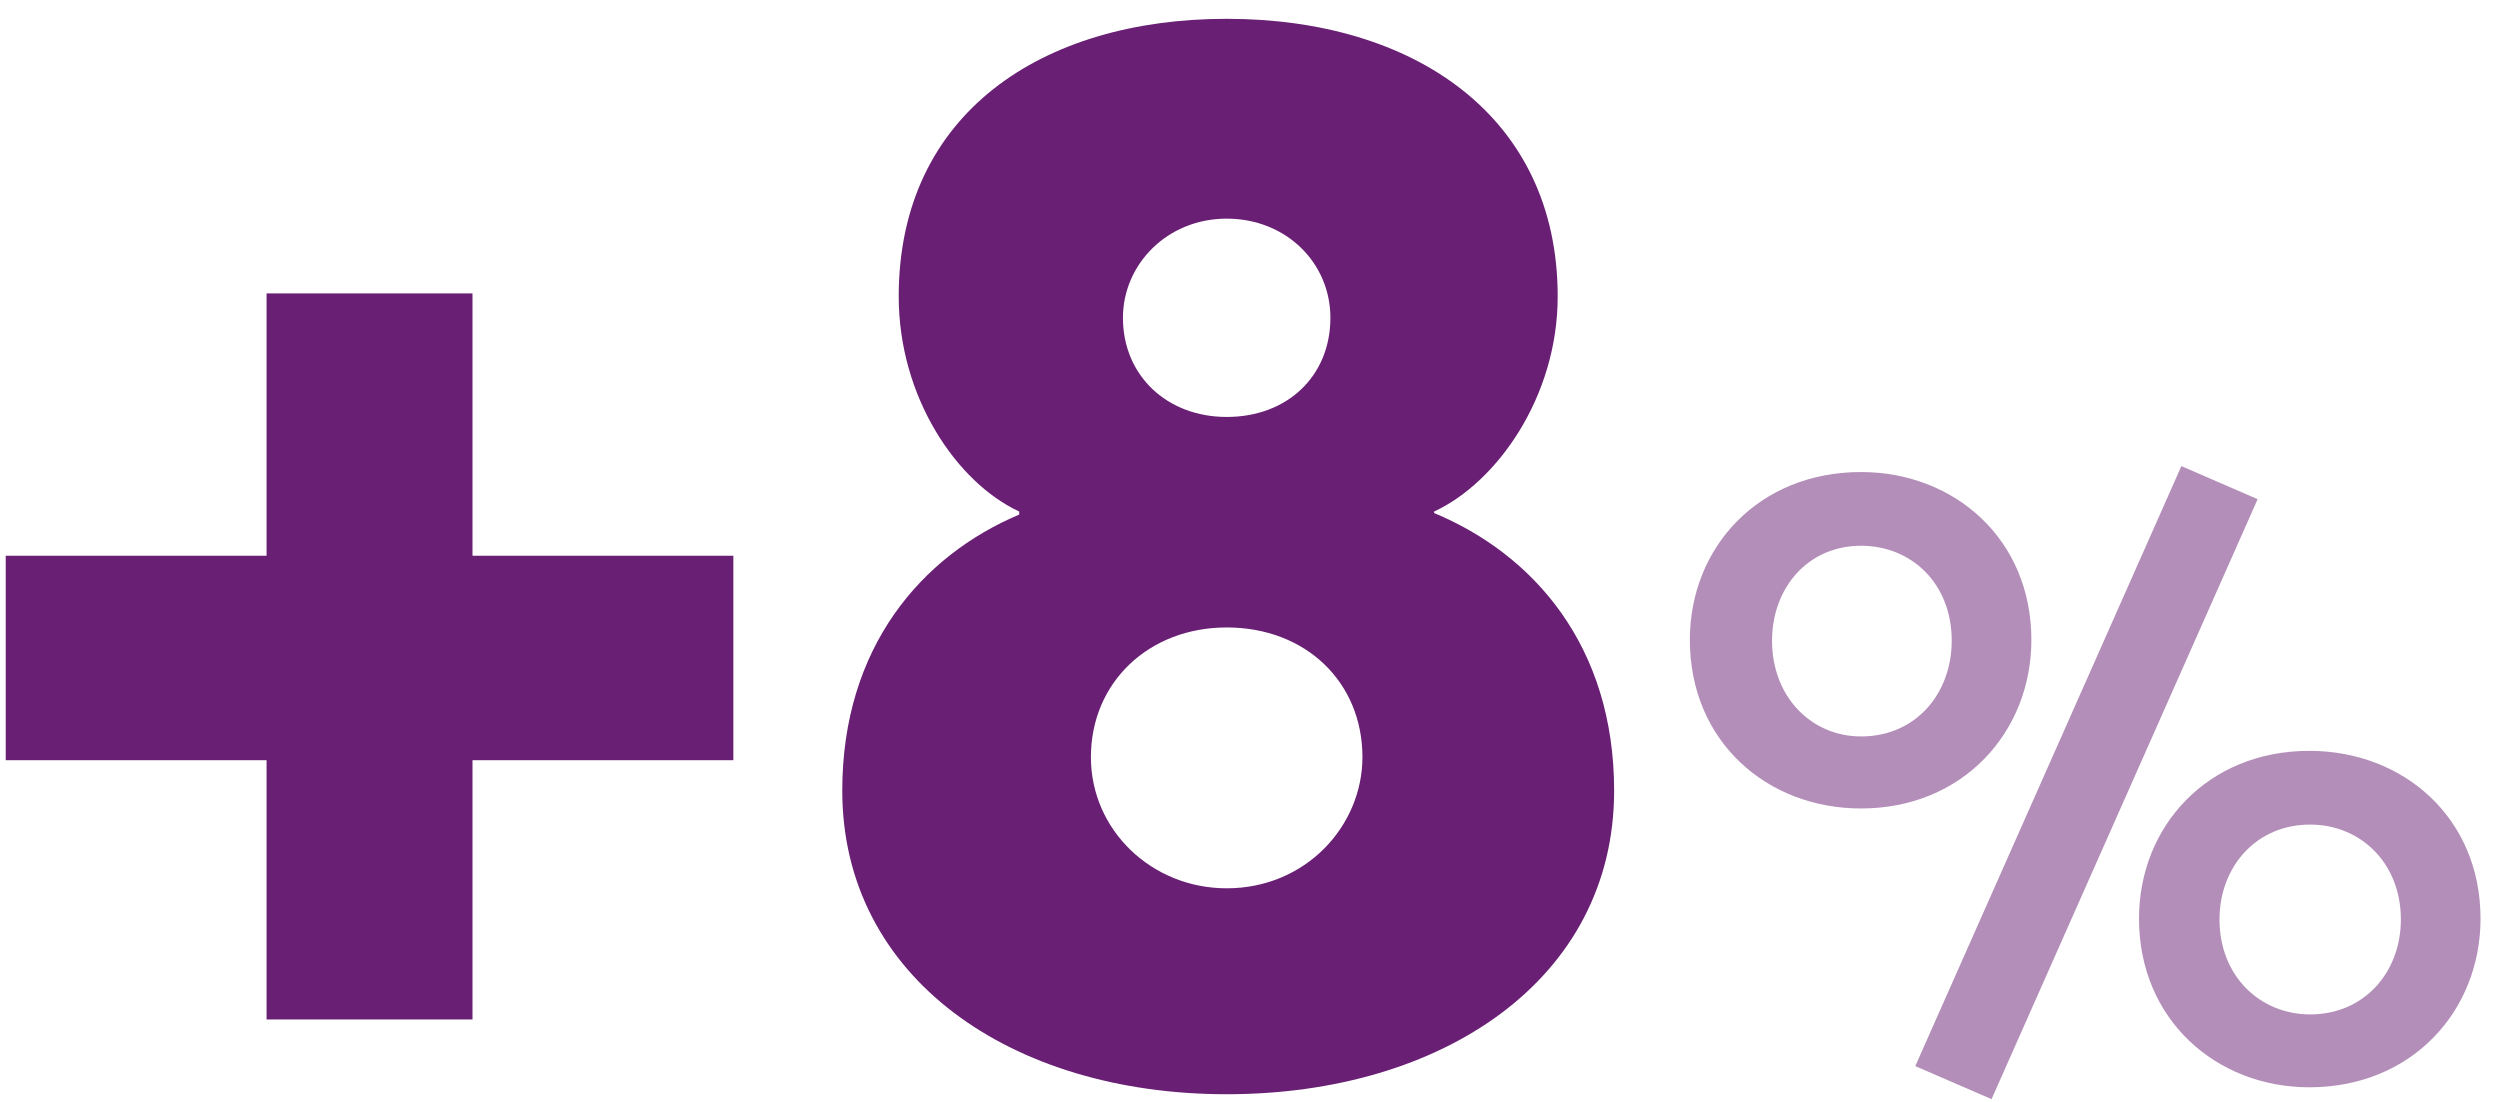
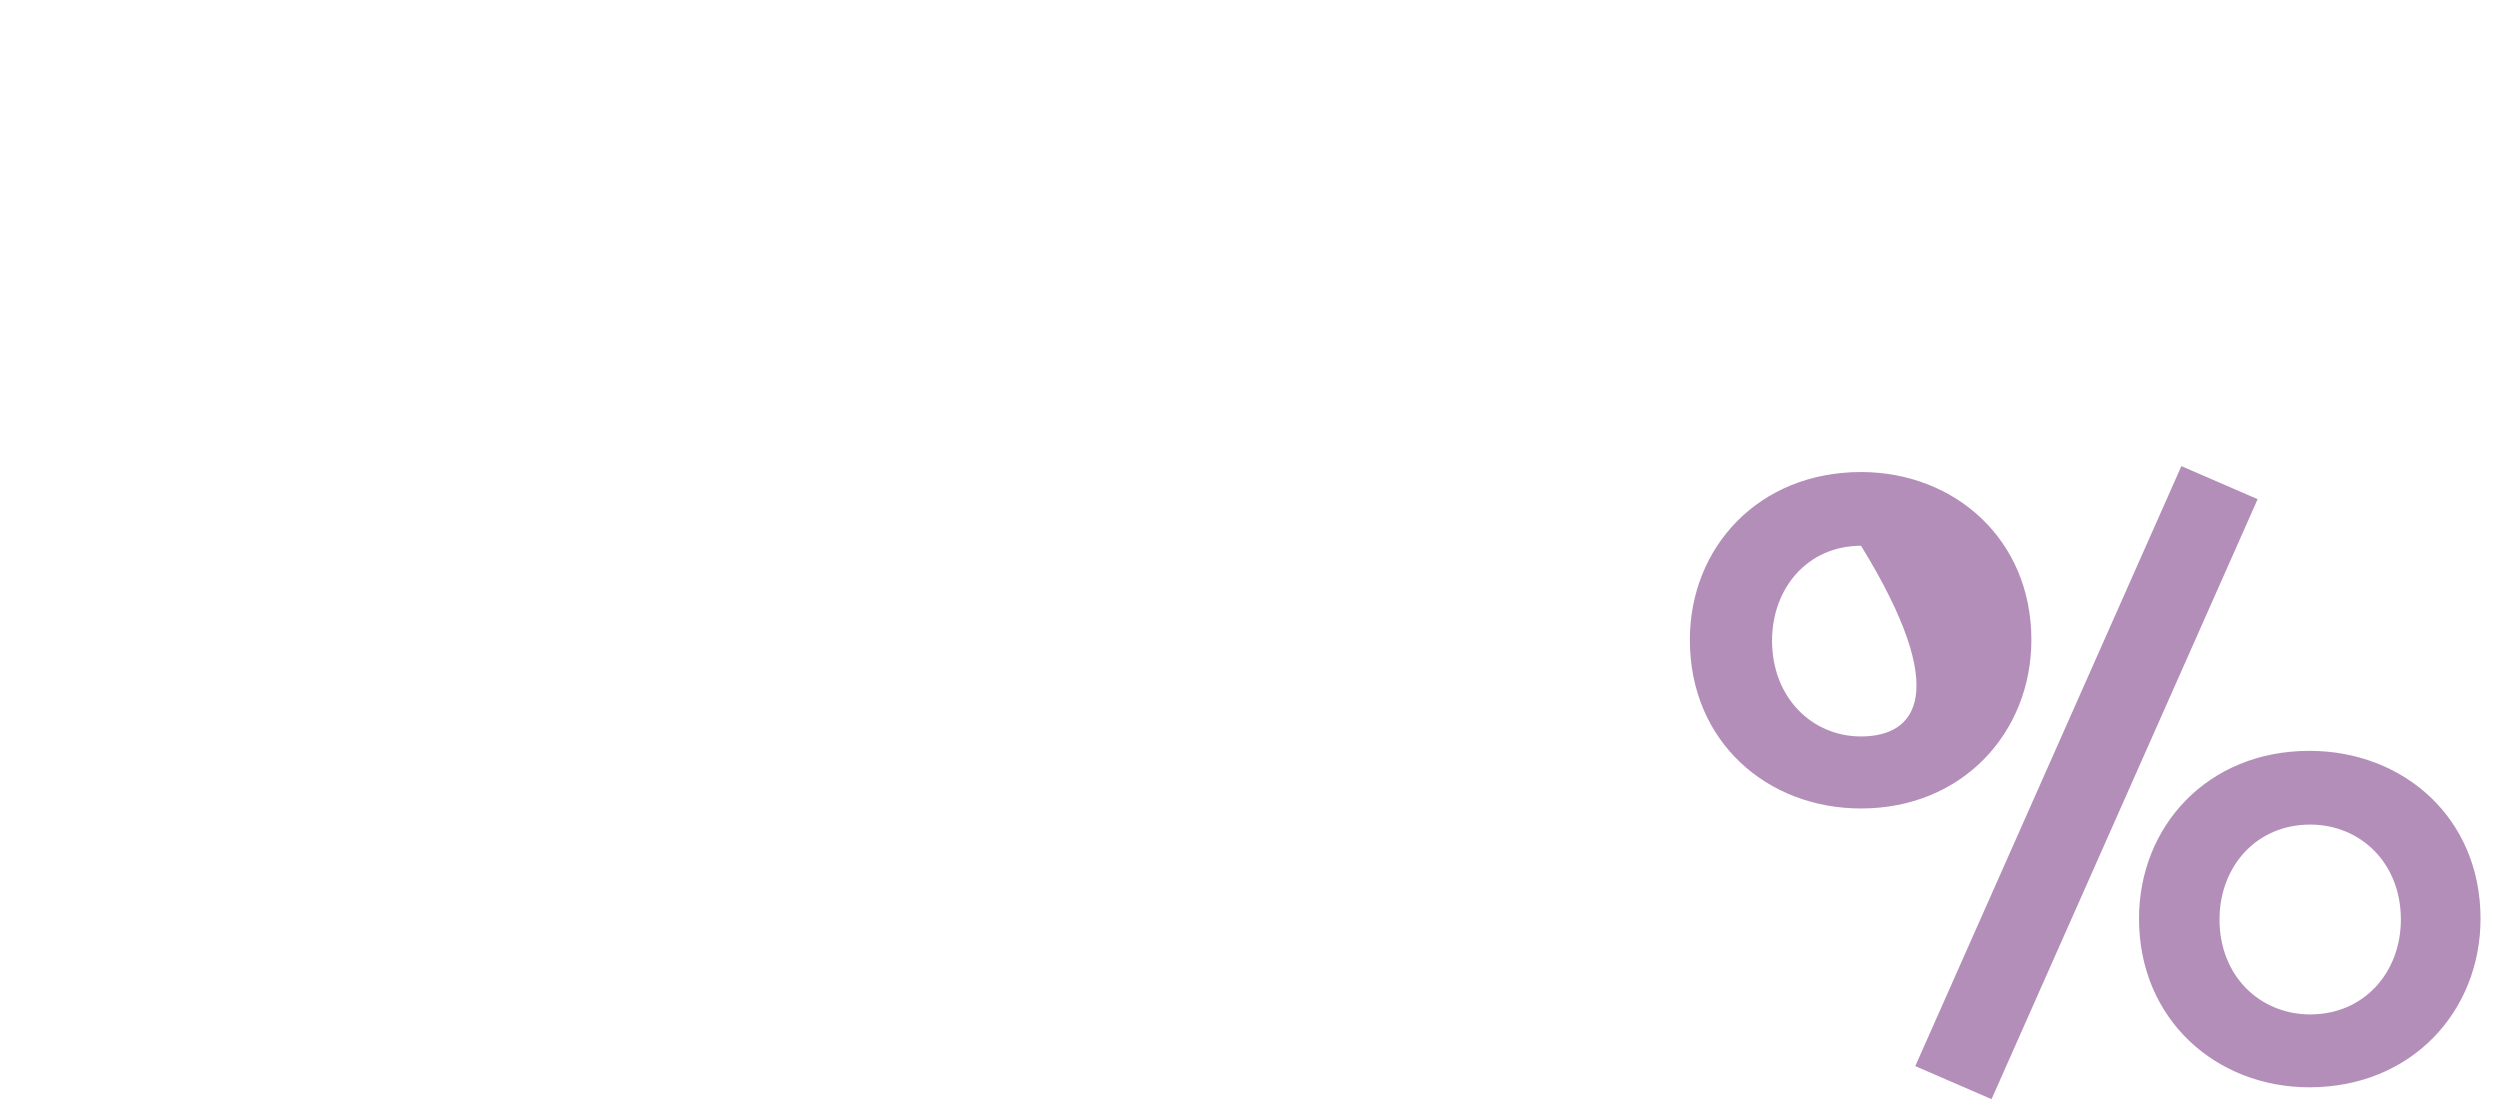
<svg xmlns="http://www.w3.org/2000/svg" width="118" height="52" viewBox="0 0 118 52" fill="none">
-   <path d="M12.582 48.12H22.302V35.88H34.614V26.232H22.302V13.848H12.582V26.232H0.27V35.88H12.582V48.12ZM67.691 24.216V24.144C70.643 22.776 73.523 18.744 73.523 13.992C73.523 5.496 66.755 0.888 57.899 0.888C49.187 0.888 42.419 5.352 42.419 13.992C42.419 18.744 45.155 22.776 48.107 24.144V24.288C43.499 26.232 39.755 30.552 39.755 37.32C39.755 46.104 47.675 51.648 57.899 51.648C68.051 51.648 76.187 46.248 76.187 37.32C76.187 30.48 72.371 26.16 67.691 24.216ZM57.899 10.32C60.707 10.32 62.795 12.408 62.795 15C62.795 17.736 60.779 19.68 57.899 19.68C55.091 19.68 53.003 17.736 53.003 15C53.003 12.48 55.091 10.32 57.899 10.32ZM57.899 41.928C54.371 41.928 51.491 39.192 51.491 35.736C51.491 32.208 54.227 29.616 57.899 29.616C61.643 29.616 64.307 32.208 64.307 35.736C64.307 38.976 61.643 41.928 57.899 41.928Z" fill="#691F74" />
-   <path d="M94.001 51.88L106.561 23.56L102.961 22L90.401 50.32L94.001 51.88ZM87.841 38.16C92.641 38.16 95.881 34.56 95.881 30.2C95.881 25.44 92.241 22.28 87.841 22.28C83.001 22.28 79.761 25.84 79.761 30.2C79.761 35 83.401 38.16 87.841 38.16ZM87.841 34.76C85.521 34.76 83.641 32.92 83.641 30.24C83.641 27.76 85.321 25.76 87.841 25.76C90.241 25.76 92.121 27.56 92.121 30.24C92.121 32.72 90.441 34.76 87.841 34.76ZM109.001 51.32C113.841 51.32 117.081 47.72 117.081 43.36C117.081 38.6 113.441 35.44 109.001 35.44C104.201 35.44 100.961 39 100.961 43.36C100.961 48.12 104.601 51.32 109.001 51.32ZM109.041 47.88C106.681 47.88 104.761 46.08 104.761 43.4C104.761 40.92 106.481 38.92 109.041 38.92C111.401 38.92 113.321 40.72 113.321 43.4C113.321 45.88 111.601 47.88 109.041 47.88Z" fill="#691F74" fill-opacity="0.5" />
+   <path d="M94.001 51.88L106.561 23.56L102.961 22L90.401 50.32L94.001 51.88ZM87.841 38.16C92.641 38.16 95.881 34.56 95.881 30.2C95.881 25.44 92.241 22.28 87.841 22.28C83.001 22.28 79.761 25.84 79.761 30.2C79.761 35 83.401 38.16 87.841 38.16ZM87.841 34.76C85.521 34.76 83.641 32.92 83.641 30.24C83.641 27.76 85.321 25.76 87.841 25.76C92.121 32.72 90.441 34.76 87.841 34.76ZM109.001 51.32C113.841 51.32 117.081 47.72 117.081 43.36C117.081 38.6 113.441 35.44 109.001 35.44C104.201 35.44 100.961 39 100.961 43.36C100.961 48.12 104.601 51.32 109.001 51.32ZM109.041 47.88C106.681 47.88 104.761 46.08 104.761 43.4C104.761 40.92 106.481 38.92 109.041 38.92C111.401 38.92 113.321 40.72 113.321 43.4C113.321 45.88 111.601 47.88 109.041 47.88Z" fill="#691F74" fill-opacity="0.5" />
</svg>